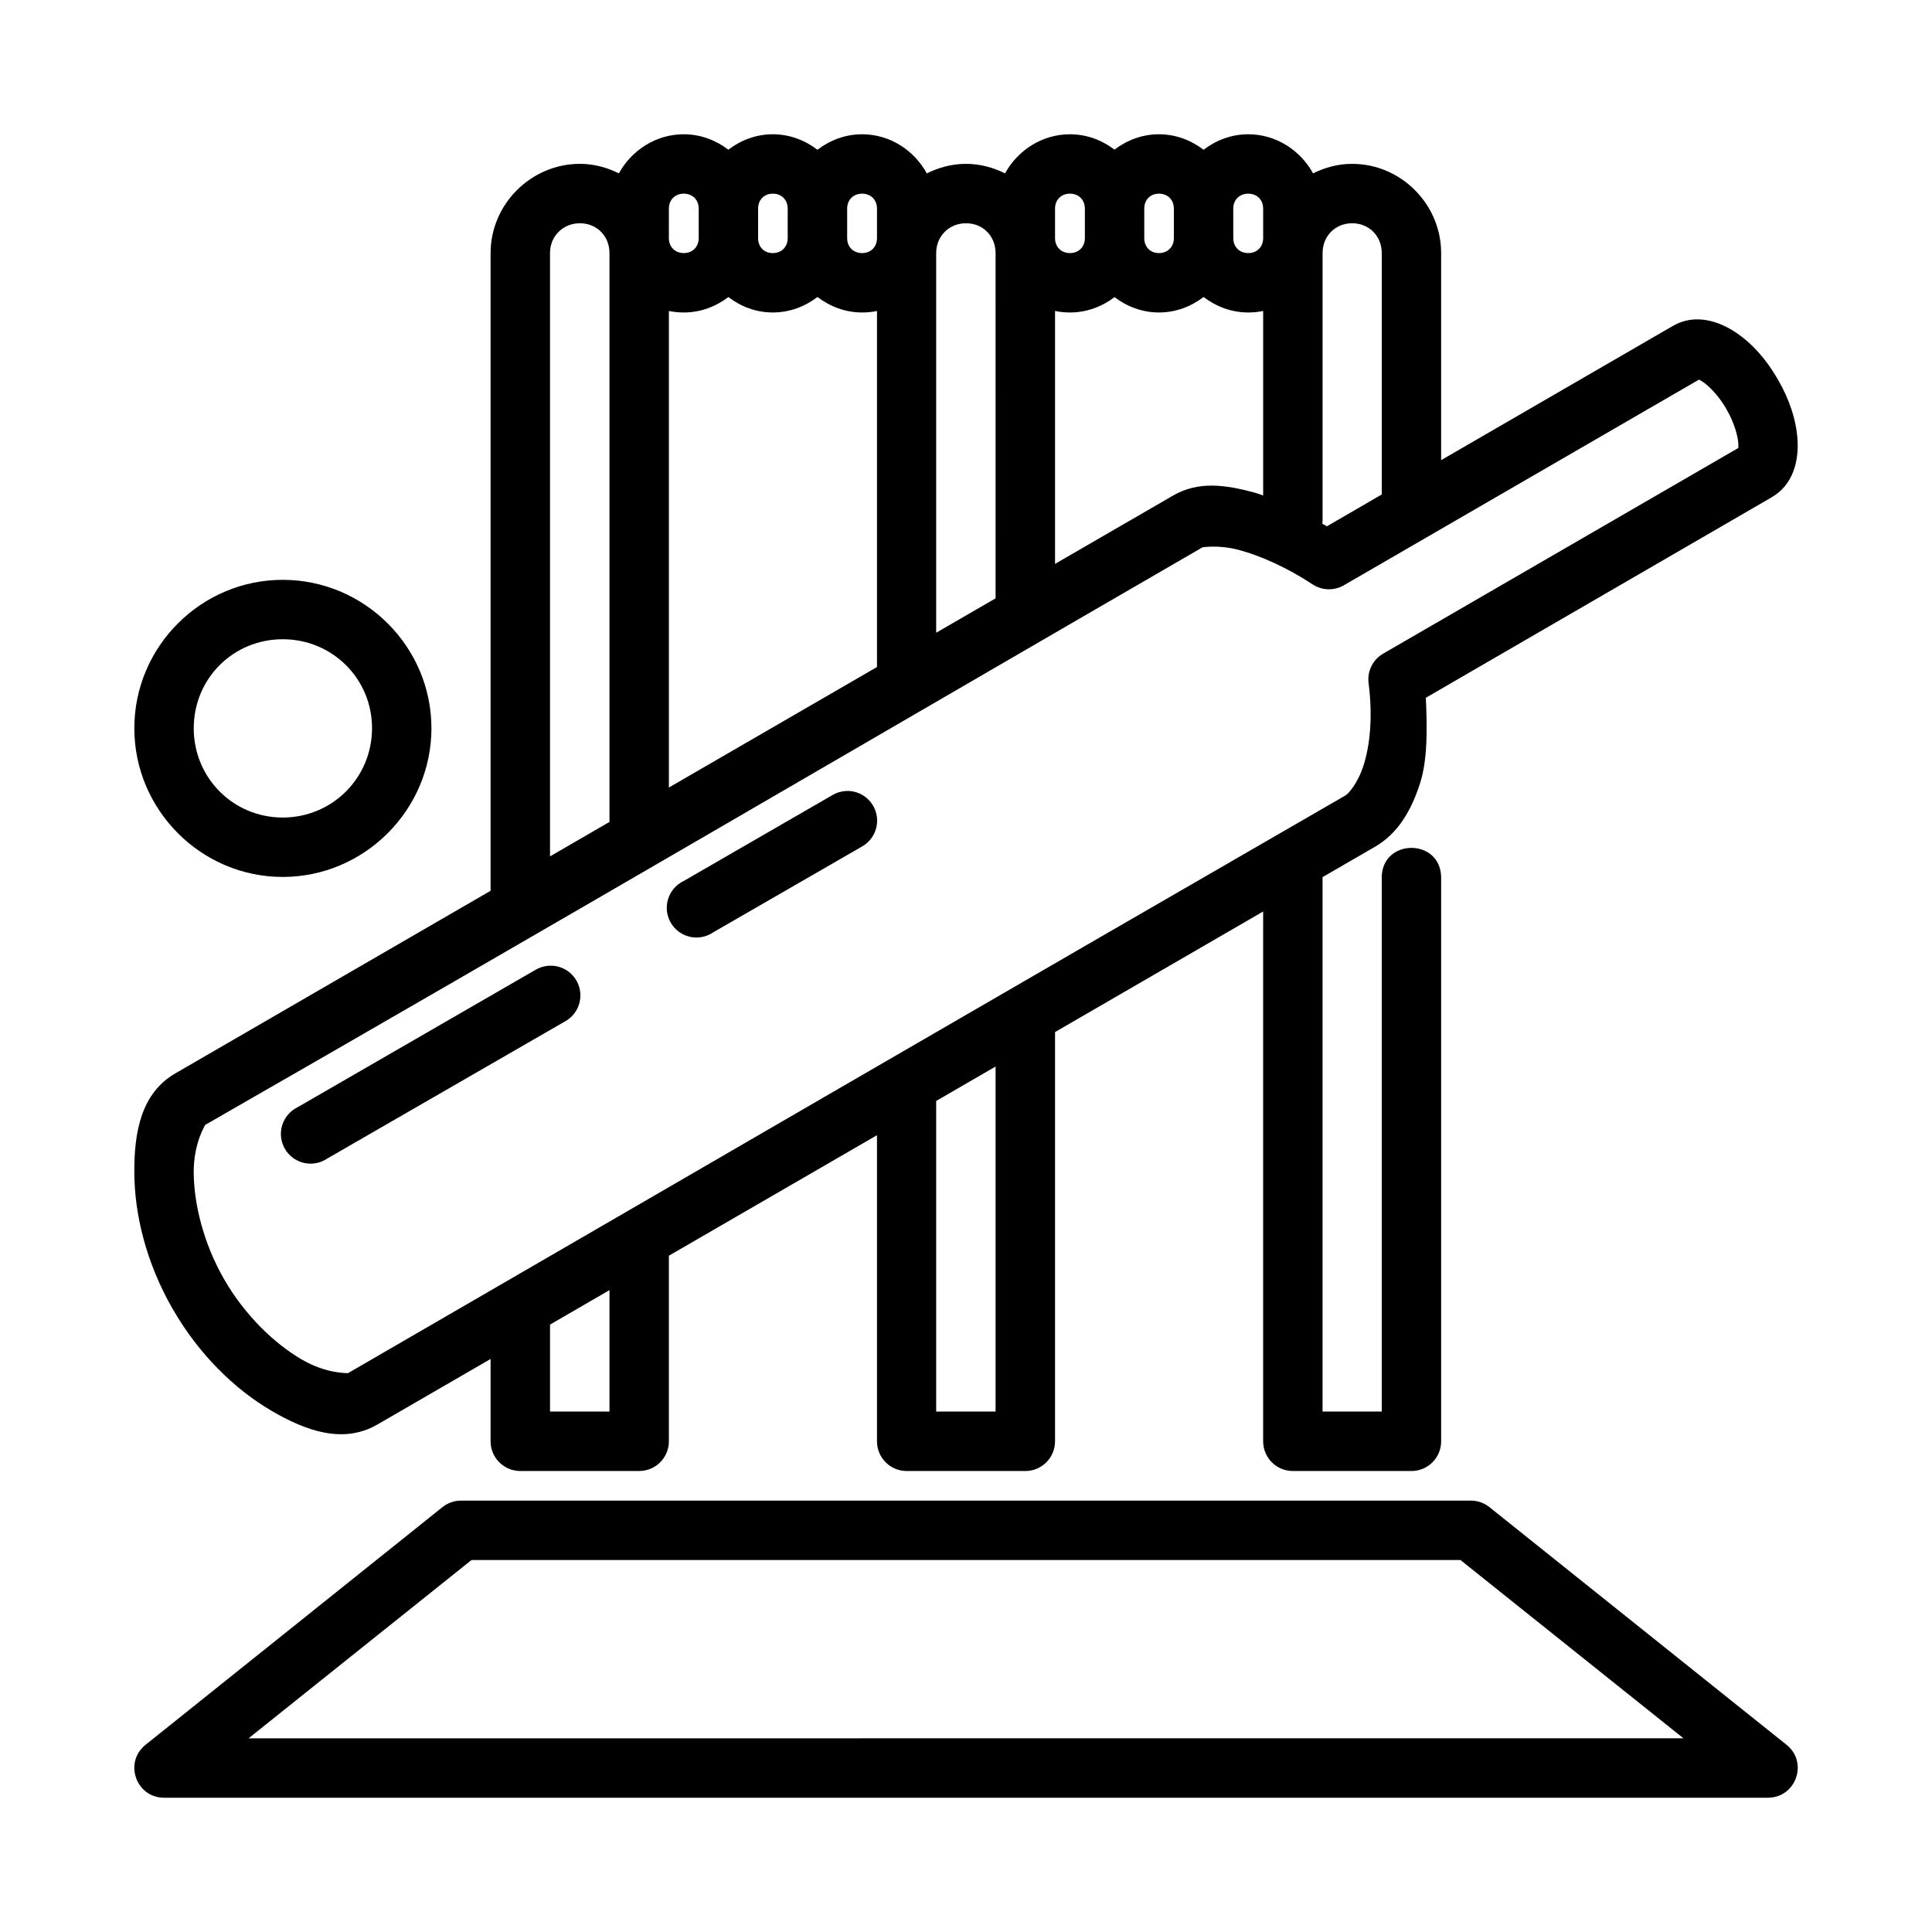
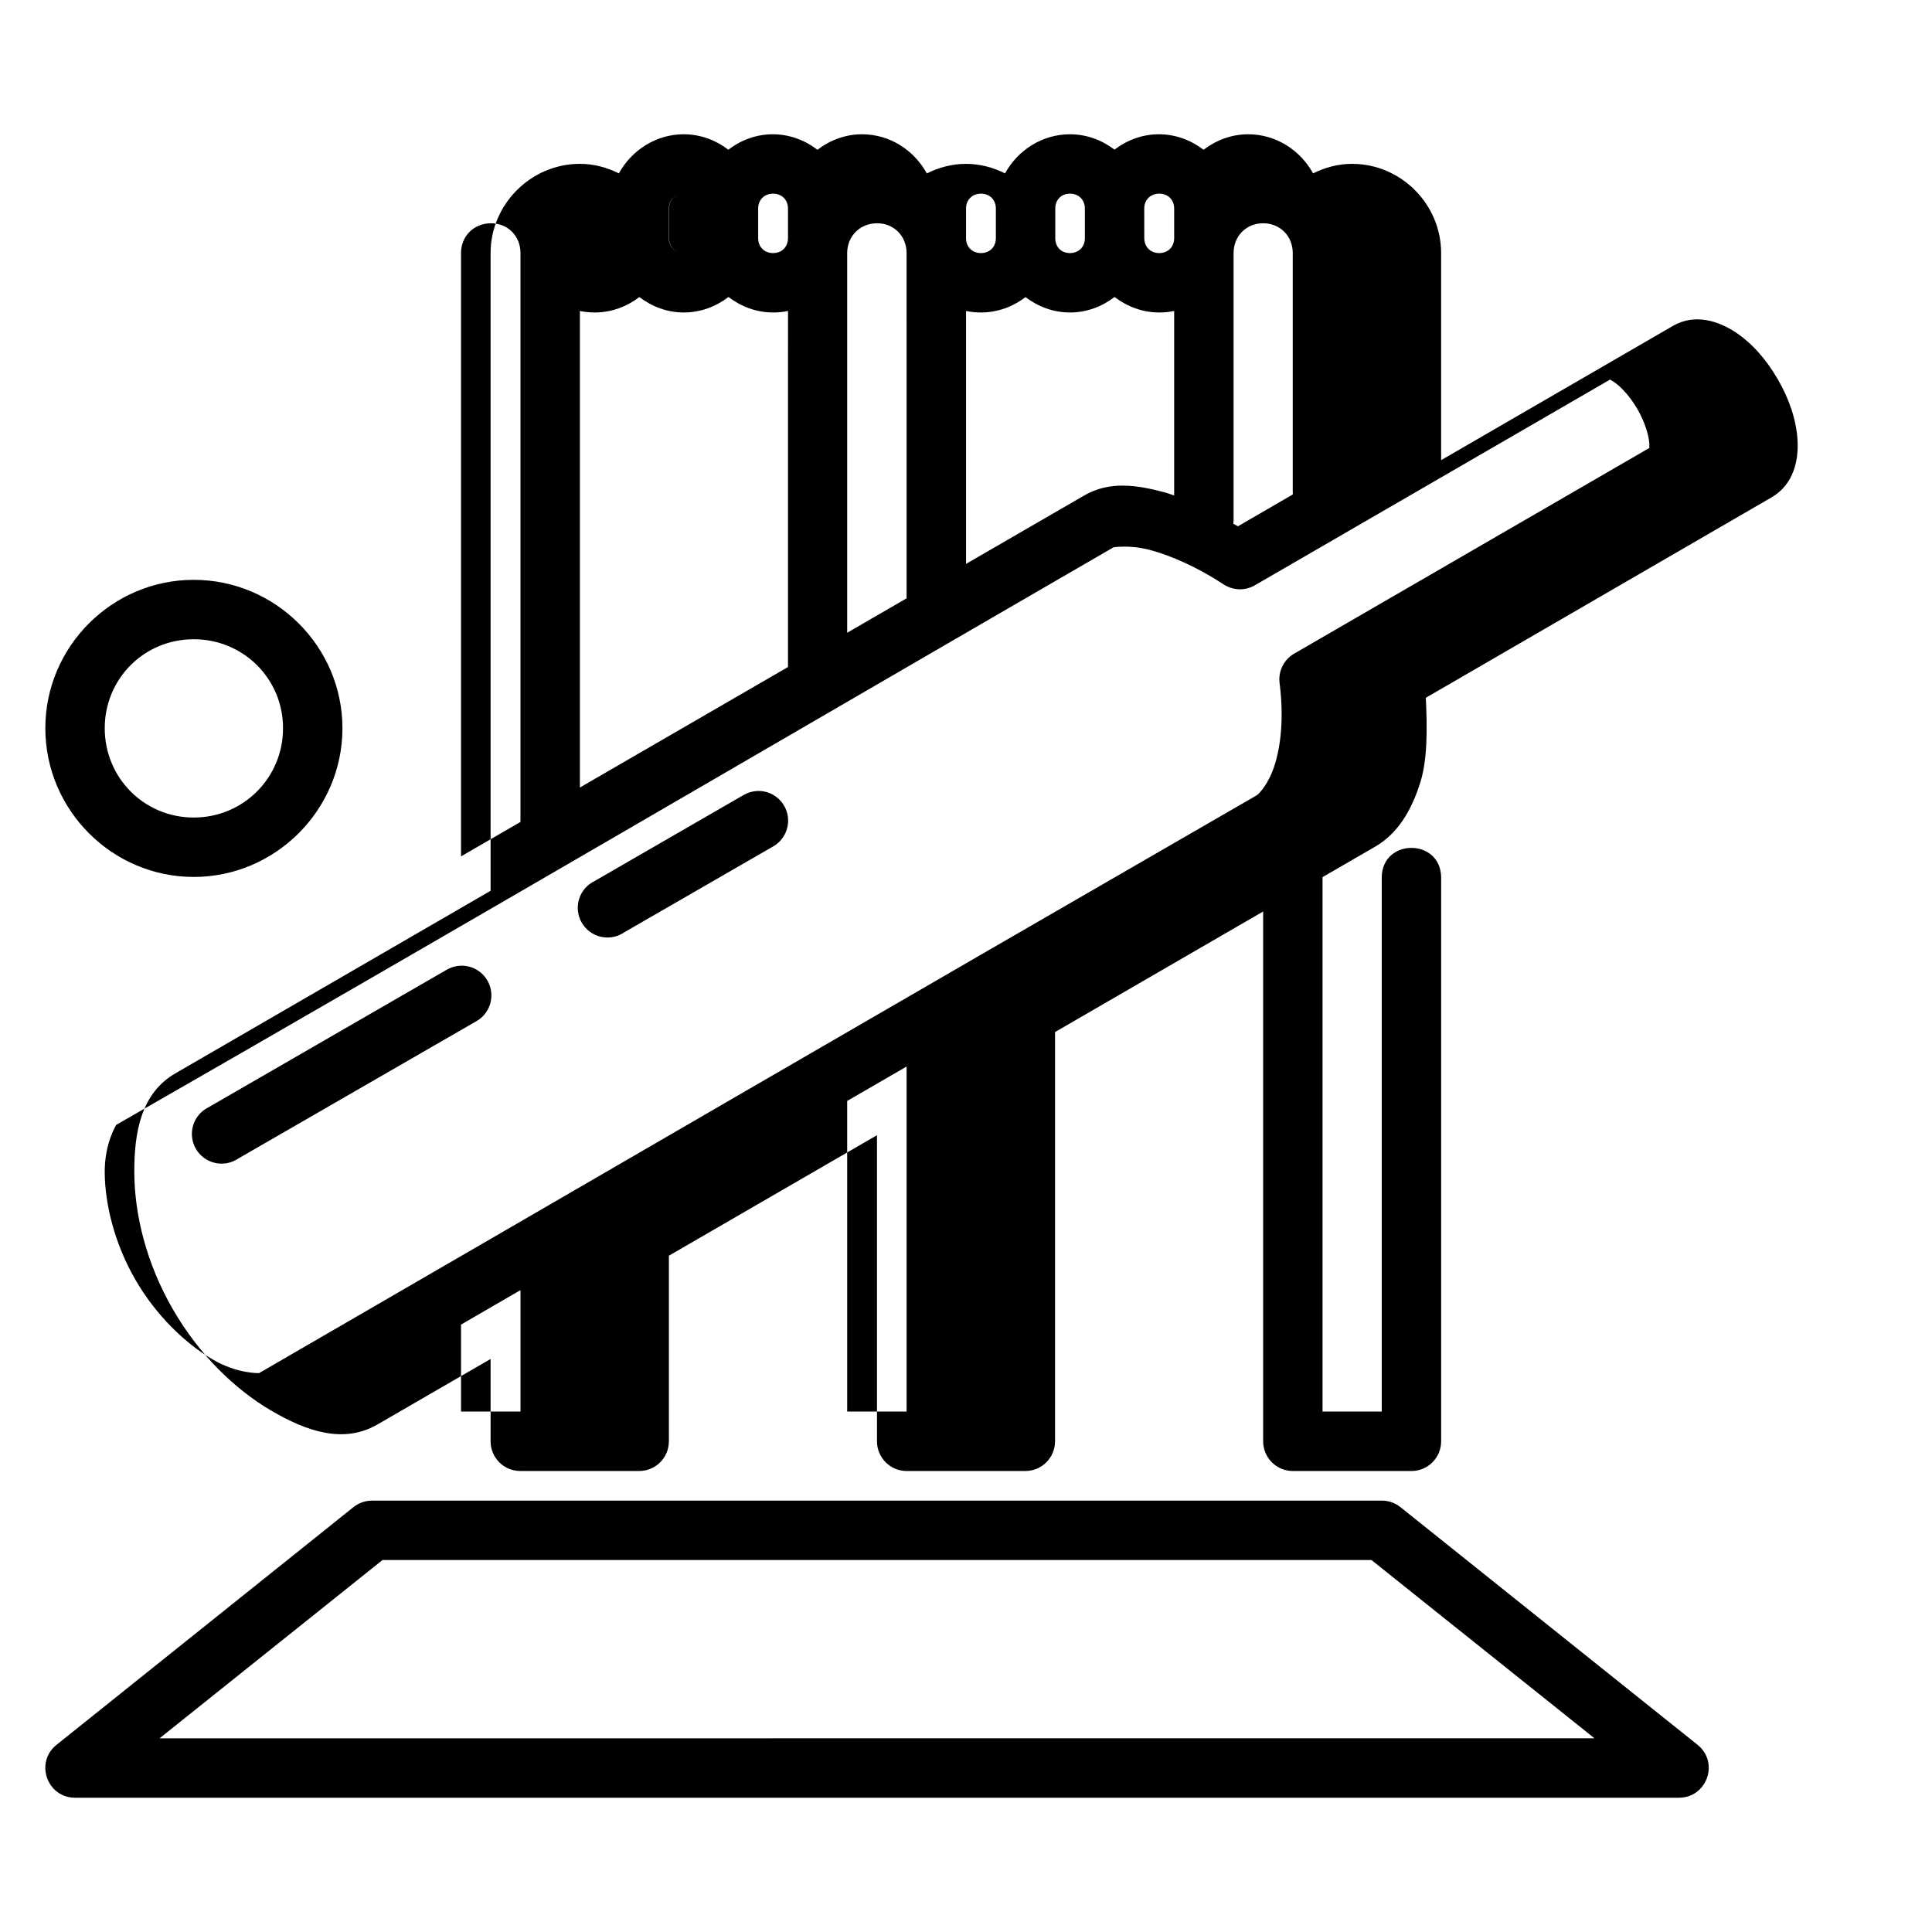
<svg xmlns="http://www.w3.org/2000/svg" fill="#000000" width="800px" height="800px" version="1.1" viewBox="144 144 512 512">
-   <path d="m325.21 179.58c-7.387 0-13.836 4.246-17.203 10.363-3.141-1.562-6.617-2.523-10.332-2.523-12.949 0-23.664 10.699-23.664 23.648v169l-83.562 48.398c-8.961 5.191-10.93 15.387-10.855 26.383 0.074 11 3.121 23.793 10.164 36.023 7.039 12.23 16.562 21.336 26.031 26.906 9.469 5.57 19.277 8.914 28.242 3.723l29.98-17.359v21.77c-0.023 4.379 3.523 7.934 7.902 7.918h31.504c4.356-0.016 7.867-3.562 7.844-7.914v-49.141l55.148-31.934v81.074c-0.023 4.356 3.488 7.902 7.84 7.918h31.508c4.352-0.02 7.863-3.566 7.84-7.918v-108.41l55.152-31.949v140.36c-0.023 4.356 3.488 7.902 7.84 7.918h31.488c4.356-0.016 7.867-3.566 7.84-7.918v-149.52c-0.23-10.266-15.516-10.266-15.742 0v141.68h-15.684v-141.63l13.945-8.074c5.871-3.398 9.562-9.367 11.961-17.02 1.902-6.066 1.855-14.156 1.461-22.434l91.637-53.121c5.856-3.387 7.188-9.855 6.871-15.156-0.316-5.301-2.121-10.723-5.18-16.039-3.059-5.312-6.844-9.629-11.27-12.559-4.43-2.934-10.723-5.066-16.574-1.676l-61.426 35.578v-54.875c0-12.949-10.637-23.648-23.586-23.648-3.719 0-7.207 0.957-10.348 2.523-3.367-6.117-9.801-10.363-17.188-10.363-4.438 0-8.523 1.57-11.84 4.106-3.316-2.535-7.387-4.106-11.824-4.106-4.422 0-8.477 1.555-11.777 4.074-3.312-2.523-7.383-4.074-11.805-4.074-7.387 0-13.836 4.246-17.203 10.363-3.141-1.566-6.629-2.523-10.348-2.523-3.734 0-7.227 0.961-10.379 2.535-3.352-6.121-9.77-10.375-17.16-10.375-4.438 0-8.508 1.57-11.824 4.106-3.316-2.535-7.402-4.106-11.84-4.106-4.43 0-8.477 1.562-11.777 4.09-3.312-2.527-7.379-4.09-11.809-4.09zm0 15.742c2.316 0 3.953 1.633 3.953 3.953v7.84c0 2.316-1.633 3.953-3.953 3.953-2.316 0-3.953-1.633-3.953-3.953l0.004-7.84c0-2.316 1.633-3.953 3.953-3.953zm23.586 0c2.316 0 3.953 1.633 3.953 3.953v7.84c0 2.316-1.633 3.953-3.953 3.953-2.316 0-3.891-1.633-3.891-3.953l0.004-7.84c0-2.316 1.574-3.953 3.891-3.953zm23.664 0c2.316 0 3.953 1.633 3.953 3.953v7.84c0 2.316-1.633 3.953-3.953 3.953-2.316 0-3.953-1.633-3.953-3.953v-7.84c0-2.316 1.633-3.953 3.953-3.953zm55.09 0c2.316 0 3.953 1.633 3.953 3.953v7.84c0 2.316-1.633 3.953-3.953 3.953-2.316 0-3.953-1.633-3.953-3.953v-7.84c0-2.316 1.633-3.953 3.953-3.953zm23.586 0c2.316 0 3.953 1.633 3.953 3.953v7.84c0 2.316-1.637 3.953-3.953 3.953-2.316 0-3.891-1.633-3.891-3.953v-7.84c0-2.316 1.574-3.953 3.891-3.953zm23.664 0c2.316 0 3.953 1.633 3.953 3.953v7.84c0 2.316-1.637 3.953-3.953 3.953s-3.965-1.633-3.965-3.953l-0.008-7.84c0-2.316 1.648-3.953 3.965-3.953zm-177.12 7.844c4.496 0 7.84 3.406 7.84 7.902v150.75l-15.758 9.133v-159.88c0-4.496 3.422-7.902 7.918-7.902zm102.32 0c4.496 0 7.84 3.406 7.84 7.902l0.004 91.496-15.746 9.117v-100.61c0-4.496 3.406-7.902 7.902-7.902zm102.34 0c4.496 0 7.84 3.406 7.84 7.902v63.344c0.004 0.207 0.012 0.41 0.031 0.613l-14.559 8.445c-0.406-0.234-0.809-0.43-1.215-0.66 0.039-0.301 0.059-0.605 0.062-0.906v-70.836c0-4.496 3.344-7.902 7.84-7.902zm-141.7 19.539c3.316 2.535 7.387 4.106 11.824 4.106 1.348 0 2.68-0.133 3.953-0.398l-0.004 94.355-55.148 31.934v-126.29c1.277 0.266 2.602 0.398 3.953 0.398 4.43 0 8.492-1.562 11.809-4.09 3.301 2.527 7.348 4.09 11.777 4.09 4.438 0 8.523-1.57 11.84-4.106zm102.32 0c3.316 2.535 7.402 4.106 11.84 4.106 1.348 0 2.676-0.133 3.953-0.398v48.895c-0.777-0.262-1.574-0.582-2.336-0.785-7.688-2.051-14.785-3.106-21.555 0.816l-31.262 18.094v-67.02h0.016c1.273 0.266 2.59 0.398 3.938 0.398 4.426 0 8.496-1.551 11.809-4.074 3.301 2.519 7.356 4.074 11.777 4.074 4.438 0 8.508-1.57 11.824-4.106zm131.29 21.895c0.086 0.055 0.277 0.105 1 0.586 1.742 1.152 4.281 3.769 6.289 7.258 2.008 3.484 3.012 7.019 3.137 9.117 0.051 0.875-0.016 1.07-0.016 1.168l-94.125 54.504c-2.731 1.59-4.242 4.66-3.844 7.797 1.168 9.141 0.324 16.512-1.277 21.617-1.602 5.106-4.168 7.762-4.812 8.133-101.32 58.469-171.36 99.25-264.41 153.14 0.191-0.109-5.449 0.355-12.375-3.723-6.93-4.078-14.781-11.387-20.406-21.156-5.621-9.77-8.016-20.227-8.07-28.289-0.055-8.066 3.203-12.734 3.012-12.625 88.621-50.824 176.41-102.17 264.41-153.13-0.258 0.148 3.91-0.762 9.594 0.754s12.801 4.691 19.527 9.133c2.484 1.625 5.672 1.715 8.242 0.23zm-375.32 53.062c-21.645 0-39.328 17.684-39.328 39.328 0 21.645 17.684 39.406 39.328 39.406s39.406-17.762 39.406-39.406c0-21.645-17.762-39.328-39.406-39.328zm0 15.742c13.137 0 23.664 10.449 23.664 23.586 0 13.137-10.527 23.664-23.664 23.664s-23.586-10.527-23.586-23.664c0-13.137 10.449-23.586 23.586-23.586zm149.83 40.207c-0.219-0.004-0.441 0-0.66 0.016-1.25 0.082-2.461 0.461-3.535 1.105l-39.348 22.723c-1.988 0.941-3.496 2.668-4.156 4.769-0.66 2.102-0.406 4.383 0.691 6.289 1.102 1.906 2.949 3.266 5.098 3.746 2.148 0.484 4.402 0.043 6.211-1.211l39.406-22.727c3.074-1.746 4.606-5.332 3.742-8.766-0.863-3.43-3.91-5.863-7.449-5.945zm-79.398 46.324h0.004c-1.234 0.09-2.43 0.469-3.492 1.105l-62.992 36.379c-1.969 0.953-3.449 2.68-4.094 4.769-0.645 2.09-0.391 4.352 0.703 6.246 1.09 1.895 2.922 3.25 5.051 3.742 2.133 0.492 4.371 0.074 6.184-1.152l62.992-36.332c3.25-1.773 4.82-5.578 3.773-9.133s-4.43-5.894-8.125-5.625zm118.48 26.707v91.434h-15.742v-82.316zm-102.32 59.254v32.18h-15.758v-23.047zm-39.344 55.781c-1.797 0-3.535 0.613-4.934 1.738l-78.691 62.992c-5.773 4.644-2.519 13.965 4.891 14.008l425.14-0.004c7.402-0.055 10.656-9.367 4.891-14.008l-78.75-62.992c-1.383-1.113-3.102-1.723-4.875-1.738zm2.781 15.742h262.08l59.102 47.246-380.27 0.004z" />
+   <path d="m325.21 179.58c-7.387 0-13.836 4.246-17.203 10.363-3.141-1.562-6.617-2.523-10.332-2.523-12.949 0-23.664 10.699-23.664 23.648v169l-83.562 48.398c-8.961 5.191-10.93 15.387-10.855 26.383 0.074 11 3.121 23.793 10.164 36.023 7.039 12.23 16.562 21.336 26.031 26.906 9.469 5.57 19.277 8.914 28.242 3.723l29.98-17.359v21.77c-0.023 4.379 3.523 7.934 7.902 7.918h31.504c4.356-0.016 7.867-3.562 7.844-7.914v-49.141l55.148-31.934v81.074c-0.023 4.356 3.488 7.902 7.84 7.918h31.508c4.352-0.02 7.863-3.566 7.84-7.918v-108.41l55.152-31.949v140.36c-0.023 4.356 3.488 7.902 7.84 7.918h31.488c4.356-0.016 7.867-3.566 7.84-7.918v-149.52c-0.23-10.266-15.516-10.266-15.742 0v141.68h-15.684v-141.63l13.945-8.074c5.871-3.398 9.562-9.367 11.961-17.02 1.902-6.066 1.855-14.156 1.461-22.434l91.637-53.121c5.856-3.387 7.188-9.855 6.871-15.156-0.316-5.301-2.121-10.723-5.18-16.039-3.059-5.312-6.844-9.629-11.27-12.559-4.43-2.934-10.723-5.066-16.574-1.676l-61.426 35.578v-54.875c0-12.949-10.637-23.648-23.586-23.648-3.719 0-7.207 0.957-10.348 2.523-3.367-6.117-9.801-10.363-17.188-10.363-4.438 0-8.523 1.57-11.84 4.106-3.316-2.535-7.387-4.106-11.824-4.106-4.422 0-8.477 1.555-11.777 4.074-3.312-2.523-7.383-4.074-11.805-4.074-7.387 0-13.836 4.246-17.203 10.363-3.141-1.566-6.629-2.523-10.348-2.523-3.734 0-7.227 0.961-10.379 2.535-3.352-6.121-9.77-10.375-17.16-10.375-4.438 0-8.508 1.57-11.824 4.106-3.316-2.535-7.402-4.106-11.84-4.106-4.43 0-8.477 1.562-11.777 4.09-3.312-2.527-7.379-4.09-11.809-4.09zm0 15.742c2.316 0 3.953 1.633 3.953 3.953v7.84c0 2.316-1.633 3.953-3.953 3.953-2.316 0-3.953-1.633-3.953-3.953l0.004-7.84c0-2.316 1.633-3.953 3.953-3.953zc2.316 0 3.953 1.633 3.953 3.953v7.84c0 2.316-1.633 3.953-3.953 3.953-2.316 0-3.891-1.633-3.891-3.953l0.004-7.84c0-2.316 1.574-3.953 3.891-3.953zm23.664 0c2.316 0 3.953 1.633 3.953 3.953v7.84c0 2.316-1.633 3.953-3.953 3.953-2.316 0-3.953-1.633-3.953-3.953v-7.84c0-2.316 1.633-3.953 3.953-3.953zm55.09 0c2.316 0 3.953 1.633 3.953 3.953v7.84c0 2.316-1.633 3.953-3.953 3.953-2.316 0-3.953-1.633-3.953-3.953v-7.84c0-2.316 1.633-3.953 3.953-3.953zm23.586 0c2.316 0 3.953 1.633 3.953 3.953v7.84c0 2.316-1.637 3.953-3.953 3.953-2.316 0-3.891-1.633-3.891-3.953v-7.84c0-2.316 1.574-3.953 3.891-3.953zm23.664 0c2.316 0 3.953 1.633 3.953 3.953v7.84c0 2.316-1.637 3.953-3.953 3.953s-3.965-1.633-3.965-3.953l-0.008-7.84c0-2.316 1.648-3.953 3.965-3.953zm-177.12 7.844c4.496 0 7.84 3.406 7.84 7.902v150.75l-15.758 9.133v-159.88c0-4.496 3.422-7.902 7.918-7.902zm102.32 0c4.496 0 7.84 3.406 7.84 7.902l0.004 91.496-15.746 9.117v-100.61c0-4.496 3.406-7.902 7.902-7.902zm102.34 0c4.496 0 7.84 3.406 7.84 7.902v63.344c0.004 0.207 0.012 0.41 0.031 0.613l-14.559 8.445c-0.406-0.234-0.809-0.43-1.215-0.66 0.039-0.301 0.059-0.605 0.062-0.906v-70.836c0-4.496 3.344-7.902 7.84-7.902zm-141.7 19.539c3.316 2.535 7.387 4.106 11.824 4.106 1.348 0 2.68-0.133 3.953-0.398l-0.004 94.355-55.148 31.934v-126.29c1.277 0.266 2.602 0.398 3.953 0.398 4.43 0 8.492-1.562 11.809-4.09 3.301 2.527 7.348 4.09 11.777 4.09 4.438 0 8.523-1.57 11.84-4.106zm102.32 0c3.316 2.535 7.402 4.106 11.84 4.106 1.348 0 2.676-0.133 3.953-0.398v48.895c-0.777-0.262-1.574-0.582-2.336-0.785-7.688-2.051-14.785-3.106-21.555 0.816l-31.262 18.094v-67.02h0.016c1.273 0.266 2.59 0.398 3.938 0.398 4.426 0 8.496-1.551 11.809-4.074 3.301 2.519 7.356 4.074 11.777 4.074 4.438 0 8.508-1.57 11.824-4.106zm131.29 21.895c0.086 0.055 0.277 0.105 1 0.586 1.742 1.152 4.281 3.769 6.289 7.258 2.008 3.484 3.012 7.019 3.137 9.117 0.051 0.875-0.016 1.07-0.016 1.168l-94.125 54.504c-2.731 1.59-4.242 4.66-3.844 7.797 1.168 9.141 0.324 16.512-1.277 21.617-1.602 5.106-4.168 7.762-4.812 8.133-101.32 58.469-171.36 99.25-264.41 153.14 0.191-0.109-5.449 0.355-12.375-3.723-6.93-4.078-14.781-11.387-20.406-21.156-5.621-9.77-8.016-20.227-8.07-28.289-0.055-8.066 3.203-12.734 3.012-12.625 88.621-50.824 176.41-102.17 264.41-153.13-0.258 0.148 3.91-0.762 9.594 0.754s12.801 4.691 19.527 9.133c2.484 1.625 5.672 1.715 8.242 0.23zm-375.32 53.062c-21.645 0-39.328 17.684-39.328 39.328 0 21.645 17.684 39.406 39.328 39.406s39.406-17.762 39.406-39.406c0-21.645-17.762-39.328-39.406-39.328zm0 15.742c13.137 0 23.664 10.449 23.664 23.586 0 13.137-10.527 23.664-23.664 23.664s-23.586-10.527-23.586-23.664c0-13.137 10.449-23.586 23.586-23.586zm149.83 40.207c-0.219-0.004-0.441 0-0.66 0.016-1.25 0.082-2.461 0.461-3.535 1.105l-39.348 22.723c-1.988 0.941-3.496 2.668-4.156 4.769-0.66 2.102-0.406 4.383 0.691 6.289 1.102 1.906 2.949 3.266 5.098 3.746 2.148 0.484 4.402 0.043 6.211-1.211l39.406-22.727c3.074-1.746 4.606-5.332 3.742-8.766-0.863-3.43-3.91-5.863-7.449-5.945zm-79.398 46.324h0.004c-1.234 0.09-2.43 0.469-3.492 1.105l-62.992 36.379c-1.969 0.953-3.449 2.68-4.094 4.769-0.645 2.09-0.391 4.352 0.703 6.246 1.09 1.895 2.922 3.25 5.051 3.742 2.133 0.492 4.371 0.074 6.184-1.152l62.992-36.332c3.25-1.773 4.82-5.578 3.773-9.133s-4.43-5.894-8.125-5.625zm118.48 26.707v91.434h-15.742v-82.316zm-102.32 59.254v32.18h-15.758v-23.047zm-39.344 55.781c-1.797 0-3.535 0.613-4.934 1.738l-78.691 62.992c-5.773 4.644-2.519 13.965 4.891 14.008l425.14-0.004c7.402-0.055 10.656-9.367 4.891-14.008l-78.75-62.992c-1.383-1.113-3.102-1.723-4.875-1.738zm2.781 15.742h262.08l59.102 47.246-380.27 0.004z" />
</svg>